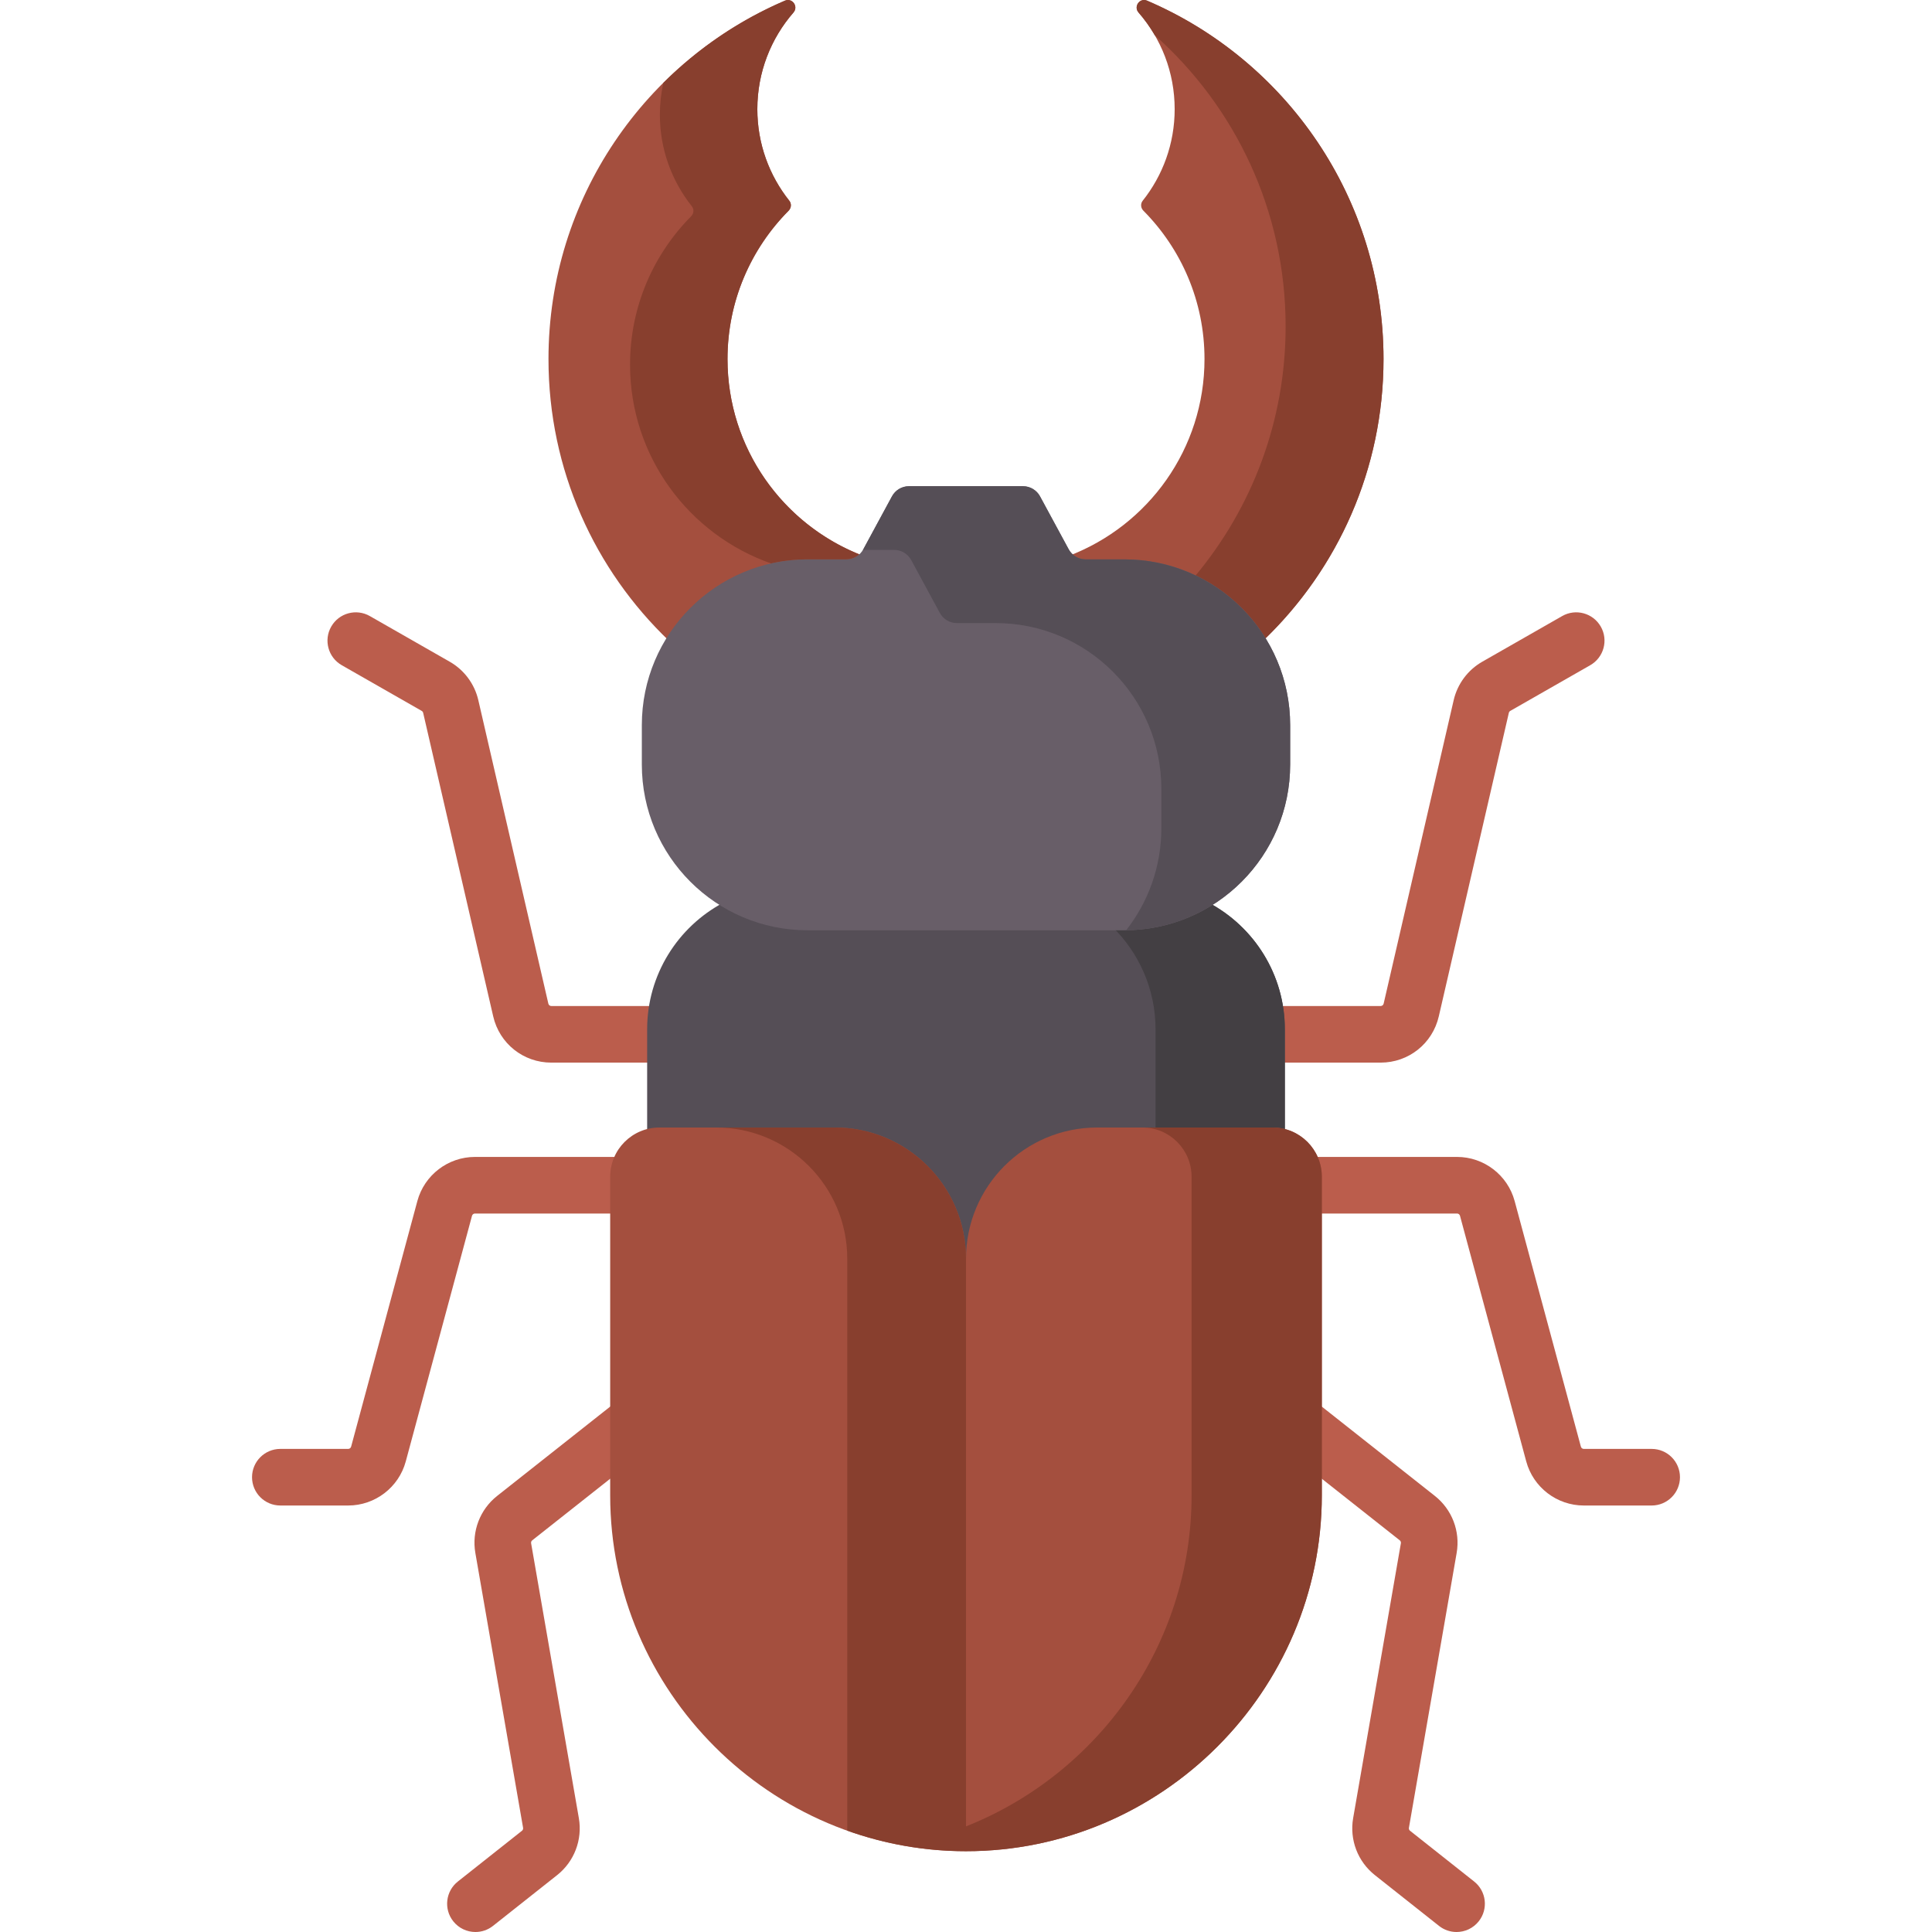
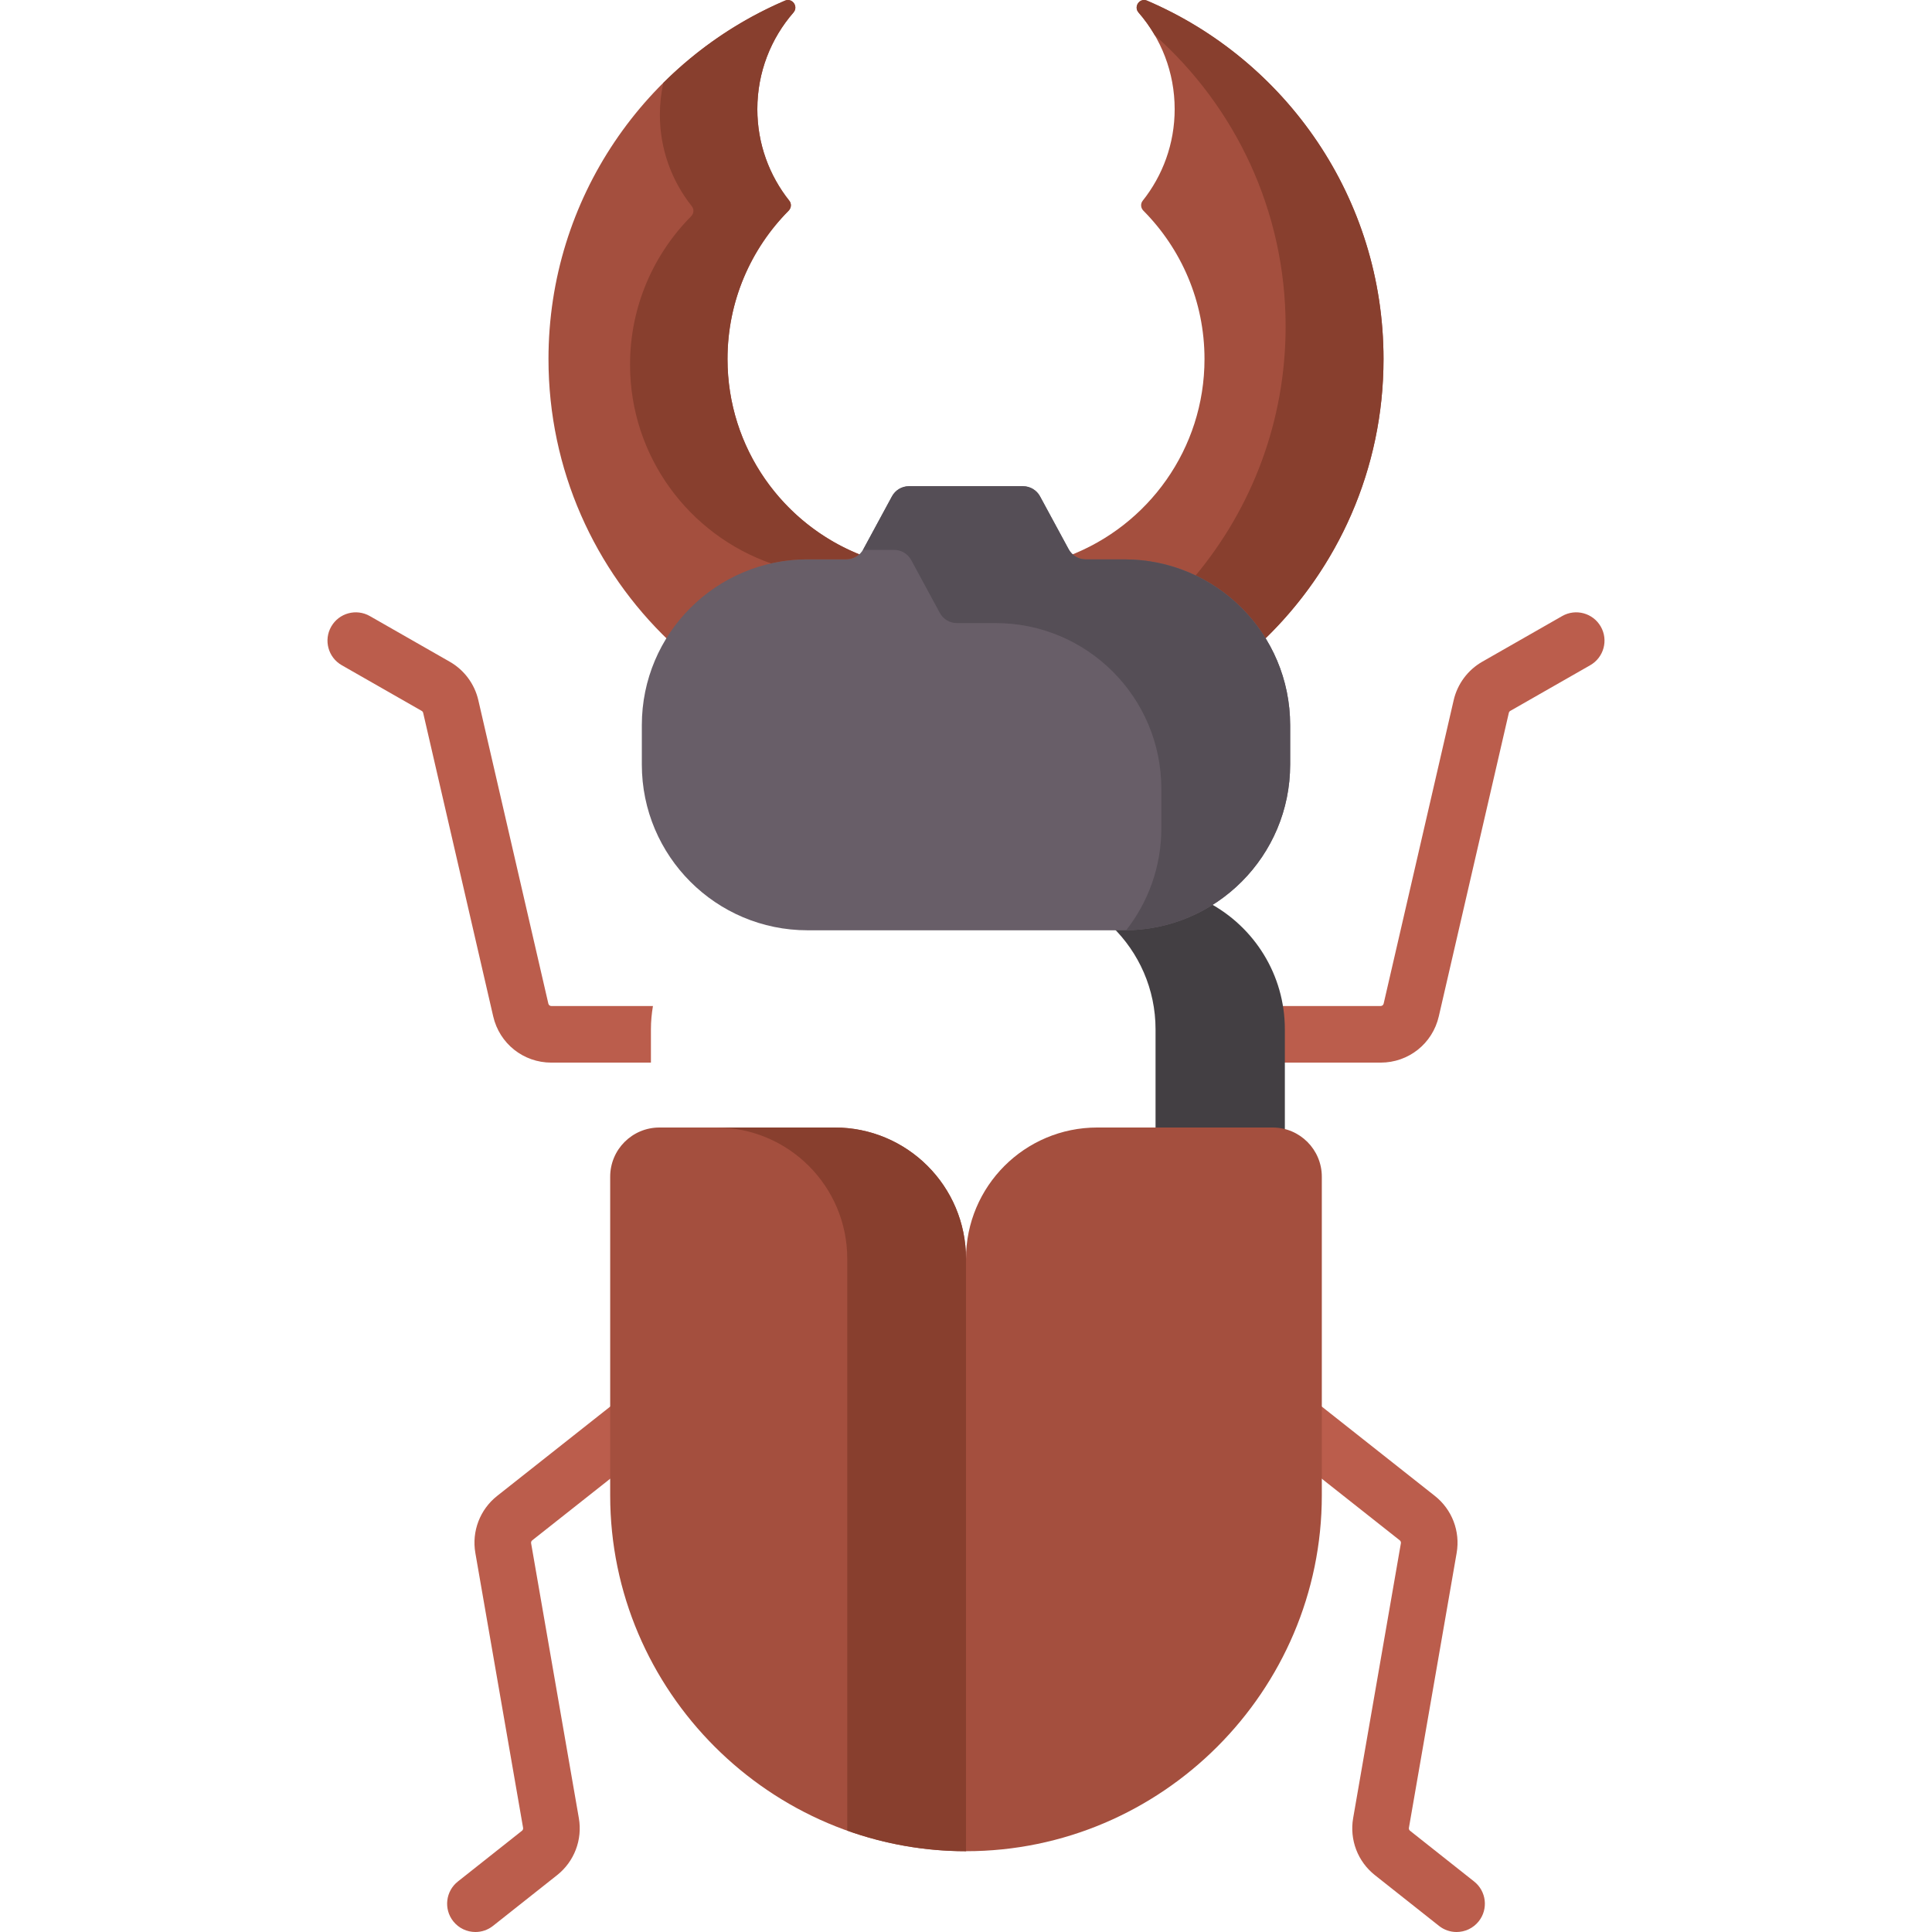
<svg xmlns="http://www.w3.org/2000/svg" id="Capa_1" enable-background="new 0 0 512 512" height="512" viewBox="0 0 512 512" width="512">
  <g>
    <g>
      <path d="m311.299 28.926c0 9.175-3.172 17.604-8.471 24.268-.63.792-.532 1.923.181 2.641 10.01 10.087 16.197 23.973 16.197 39.309 0 23.83-14.937 44.15-35.952 52.163 1.142 1.216 2.746 1.934 4.462 1.934h10.265c15.511 0 29.126 8.271 36.67 20.633 19.713-18.807 31.995-45.333 31.995-74.73 0-42.618-25.817-79.198-62.662-94.974-1.938-.83-3.642 1.558-2.258 3.149 5.962 6.855 9.573 15.809 9.573 25.607z" fill="#a44f3e" />
      <g>
        <path d="m306.011 9.314c21.281 18.915 34.692 46.489 34.692 77.203 0 25.095-8.962 48.087-23.845 65.982 7.667 3.655 14.106 9.468 18.535 16.653 19.275-18.761 31.252-44.982 31.252-74.006 0-42.618-25.817-79.198-62.662-94.974-1.938-.83-3.642 1.558-2.258 3.149 1.611 1.85 3.043 3.859 4.286 5.993z" fill="#883f2e" />
      </g>
      <path d="m177.351 169.875c7.543-12.362 21.158-20.633 36.669-20.633h10.265c1.716 0 3.319-.718 4.462-1.934-21.015-8.013-35.952-28.333-35.952-52.163 0-15.336 6.187-29.222 16.197-39.309.713-.718.811-1.849.181-2.641-5.299-6.663-8.471-15.093-8.471-24.268 0-9.798 3.611-18.753 9.573-25.607 1.384-1.591-.319-3.979-2.258-3.149-36.846 15.776-62.662 52.356-62.662 94.974 0 29.397 12.283 55.923 31.996 74.73z" fill="#a44f3e" />
      <g>
        <path d="m166.968 96.619c0 24.374 15.623 45.084 37.398 52.7 3.108-.697 6.336-1.077 9.654-1.077h10.265c1.289 0 2.499-.492 3.427-1.328-20.471-8.277-34.917-28.33-34.917-51.769 0-15.337 6.187-29.222 16.197-39.309.713-.718.811-1.849.181-2.641-5.299-6.663-8.471-15.093-8.471-24.268 0-9.798 3.611-18.753 9.573-25.607 1.384-1.591-.319-3.979-2.258-3.149-12.11 5.185-23.016 12.628-32.218 21.783-.601 2.721-.925 5.546-.925 8.447 0 9.175 3.172 17.604 8.471 24.268.63.792.532 1.923-.181 2.641-10.009 10.087-16.196 23.973-16.196 39.309z" fill="#883f2e" />
      </g>
    </g>
    <g>
      <g fill="#bb5d4c">
        <path d="m172.501 272.79c0-2.097.196-4.161.538-6.185h-26.931c-.379 0-.703-.258-.788-.627l-18.562-80.436c-.988-4.284-3.745-7.991-7.561-10.172l-21.187-12.107c-3.596-2.055-8.178-.805-10.233 2.791-2.055 3.597-.806 8.178 2.791 10.233l21.188 12.107c.195.111.336.301.387.521l18.562 80.435c1.665 7.216 7.999 12.255 15.404 12.255h26.393v-8.815z" />
        <path d="m390.662 498.62-16.992-13.452c-.232-.184-.345-.48-.294-.773l12.653-72.851c.993-5.72-1.22-11.509-5.775-15.109l-30.959-24.461v19.117l21.659 17.113c.233.185.347.481.296.774l-12.653 72.85c-.993 5.715 1.216 11.502 5.764 15.102l16.991 13.451c1.378 1.091 3.02 1.62 4.65 1.62 2.213 0 4.405-.976 5.885-2.845 2.571-3.248 2.023-7.966-1.225-10.536z" />
        <path d="m424.223 166.054c-2.057-3.596-6.64-4.846-10.232-2.791l-21.187 12.106c-3.816 2.181-6.572 5.888-7.562 10.172l-18.562 80.436c-.086.369-.41.627-.789.627h-26.931c.342 2.024.538 4.088.538 6.185v8.815h26.393c7.404 0 13.739-5.039 15.404-12.254l18.562-80.435c.051-.22.192-.41.388-.522l21.187-12.107c3.597-2.055 4.846-6.636 2.791-10.232z" />
-         <path d="m437.708 383.976h-17.978c-.365 0-.686-.246-.781-.599l-17.552-65.085c-1.855-6.885-8.133-11.694-15.264-11.694h-38.057c.773 1.588 1.219 3.364 1.219 5.246v9.754h36.838c.365 0 .686.246.781.599l17.552 65.085c1.855 6.885 8.133 11.694 15.264 11.694h17.979c4.143 0 7.5-3.358 7.5-7.5s-3.358-7.5-7.501-7.5z" />
      </g>
-       <path d="m174.746 299.802h46.478c18.625 0 33.776 15.152 33.776 33.777h2c0-18.625 15.152-33.777 33.776-33.777h46.478c1.125 0 2.211.167 3.245.457v-27.469c0-14.537-8.165-27.162-20.156-33.554-6.517 3.994-14.175 6.301-22.363 6.301h-83.96c-8.188 0-15.846-2.307-22.363-6.301-11.991 6.392-20.156 19.017-20.156 33.554v27.469c1.034-.29 2.12-.457 3.245-.457z" fill="#554e56" />
      <path d="m306.233 299.802h31.021c1.125 0 2.211.167 3.245.457v-27.469c0-14.537-8.165-27.162-20.156-33.554-6.517 3.994-14.176 6.301-22.364 6.301h-3.276c7.107 6.906 11.529 16.56 11.529 27.253v27.012z" fill="#433f43" />
      <g>
        <path d="m297.98 148.242h-10.265c-1.882 0-3.613-1.031-4.51-2.686l-7.591-14.018c-.896-1.655-2.627-2.686-4.51-2.686h-30.21c-1.882 0-3.613 1.031-4.51 2.686l-7.591 14.018c-.896 1.655-2.627 2.686-4.51 2.686h-10.263c-24.259 0-43.926 19.666-43.926 43.925v10.445c0 24.259 19.666 43.925 43.926 43.925h83.96c24.259 0 43.926-19.666 43.926-43.926v-10.444c0-24.259-19.667-43.925-43.926-43.925z" fill="#685e68" />
      </g>
      <g>
        <g>
          <path d="m297.98 148.242h-10.265c-1.882 0-3.613-1.031-4.51-2.686l-7.591-14.018c-.896-1.655-2.627-2.686-4.51-2.686h-30.21c-1.882 0-3.613 1.031-4.51 2.686l-7.591 14.018c-.033.061-.075.115-.111.175h8.285c1.882 0 3.613 1.031 4.51 2.686l7.591 14.018c.896 1.655 2.627 2.686 4.51 2.686h10.265c24.259 0 43.925 19.666 43.925 43.926v10.444c0 10.2-3.486 19.579-9.319 27.035 24.041-.254 43.454-19.812 43.454-43.914v-10.445c.002-24.259-19.664-43.925-43.923-43.925z" fill="#554e56" />
        </g>
      </g>
      <path d="m140.75 408.977c-.051-.292.062-.589.296-.773l21.659-17.113v-19.117l-30.958 24.46c-4.556 3.6-6.769 9.39-5.774 15.11l12.652 72.85c.051.293-.062.589-.295.774l-16.991 13.451c-3.248 2.571-3.796 7.288-1.225 10.536 1.48 1.87 3.672 2.845 5.885 2.845 1.63 0 3.273-.529 4.65-1.62l16.991-13.451c4.547-3.6 6.755-9.386 5.763-15.101z" fill="#bb5d4c" />
-       <path d="m162.705 311.844c0-1.882.446-3.657 1.219-5.246h-38.057c-7.13 0-13.408 4.809-15.264 11.693l-17.552 65.086c-.095.352-.416.598-.781.598h-17.978c-4.142 0-7.5 3.358-7.5 7.5s3.358 7.5 7.5 7.5h17.979c7.131 0 13.408-4.809 15.264-11.693l17.551-65.085c.095-.353.417-.599.782-.599h36.837z" fill="#bb5d4c" />
      <g>
        <g>
          <path d="m256 333.579v157.01c51.862 0 94.295-42.433 94.295-94.295v-84.451c0-7.202-5.839-13.041-13.041-13.041h-46.477c-19.207 0-34.777 15.57-34.777 34.777z" fill="#a44f3e" />
        </g>
        <g>
-           <path d="m337.254 298.802h-34.513c7.202 0 13.041 5.839 13.041 13.041v84.451c0 39.697-24.861 73.869-59.782 87.717v6.579c51.862 0 94.295-42.433 94.295-94.295v-84.451c0-7.203-5.838-13.042-13.041-13.042z" fill="#883f2e" />
-         </g>
+           </g>
        <g>
          <path d="m161.705 311.844v84.451c0 51.862 42.433 94.295 94.295 94.295v-157.01c0-19.207-15.57-34.777-34.777-34.777h-46.477c-7.202-.001-13.041 5.838-13.041 13.041z" fill="#a44f3e" />
        </g>
        <g>
          <path d="m221.224 298.802h-31.468c19.207 0 34.777 15.57 34.777 34.777v151.559c9.855 3.517 20.444 5.452 31.468 5.452v-157.01c-.001-19.208-15.571-34.778-34.777-34.778z" fill="#883f2e" />
        </g>
      </g>
    </g>
  </g>
</svg>